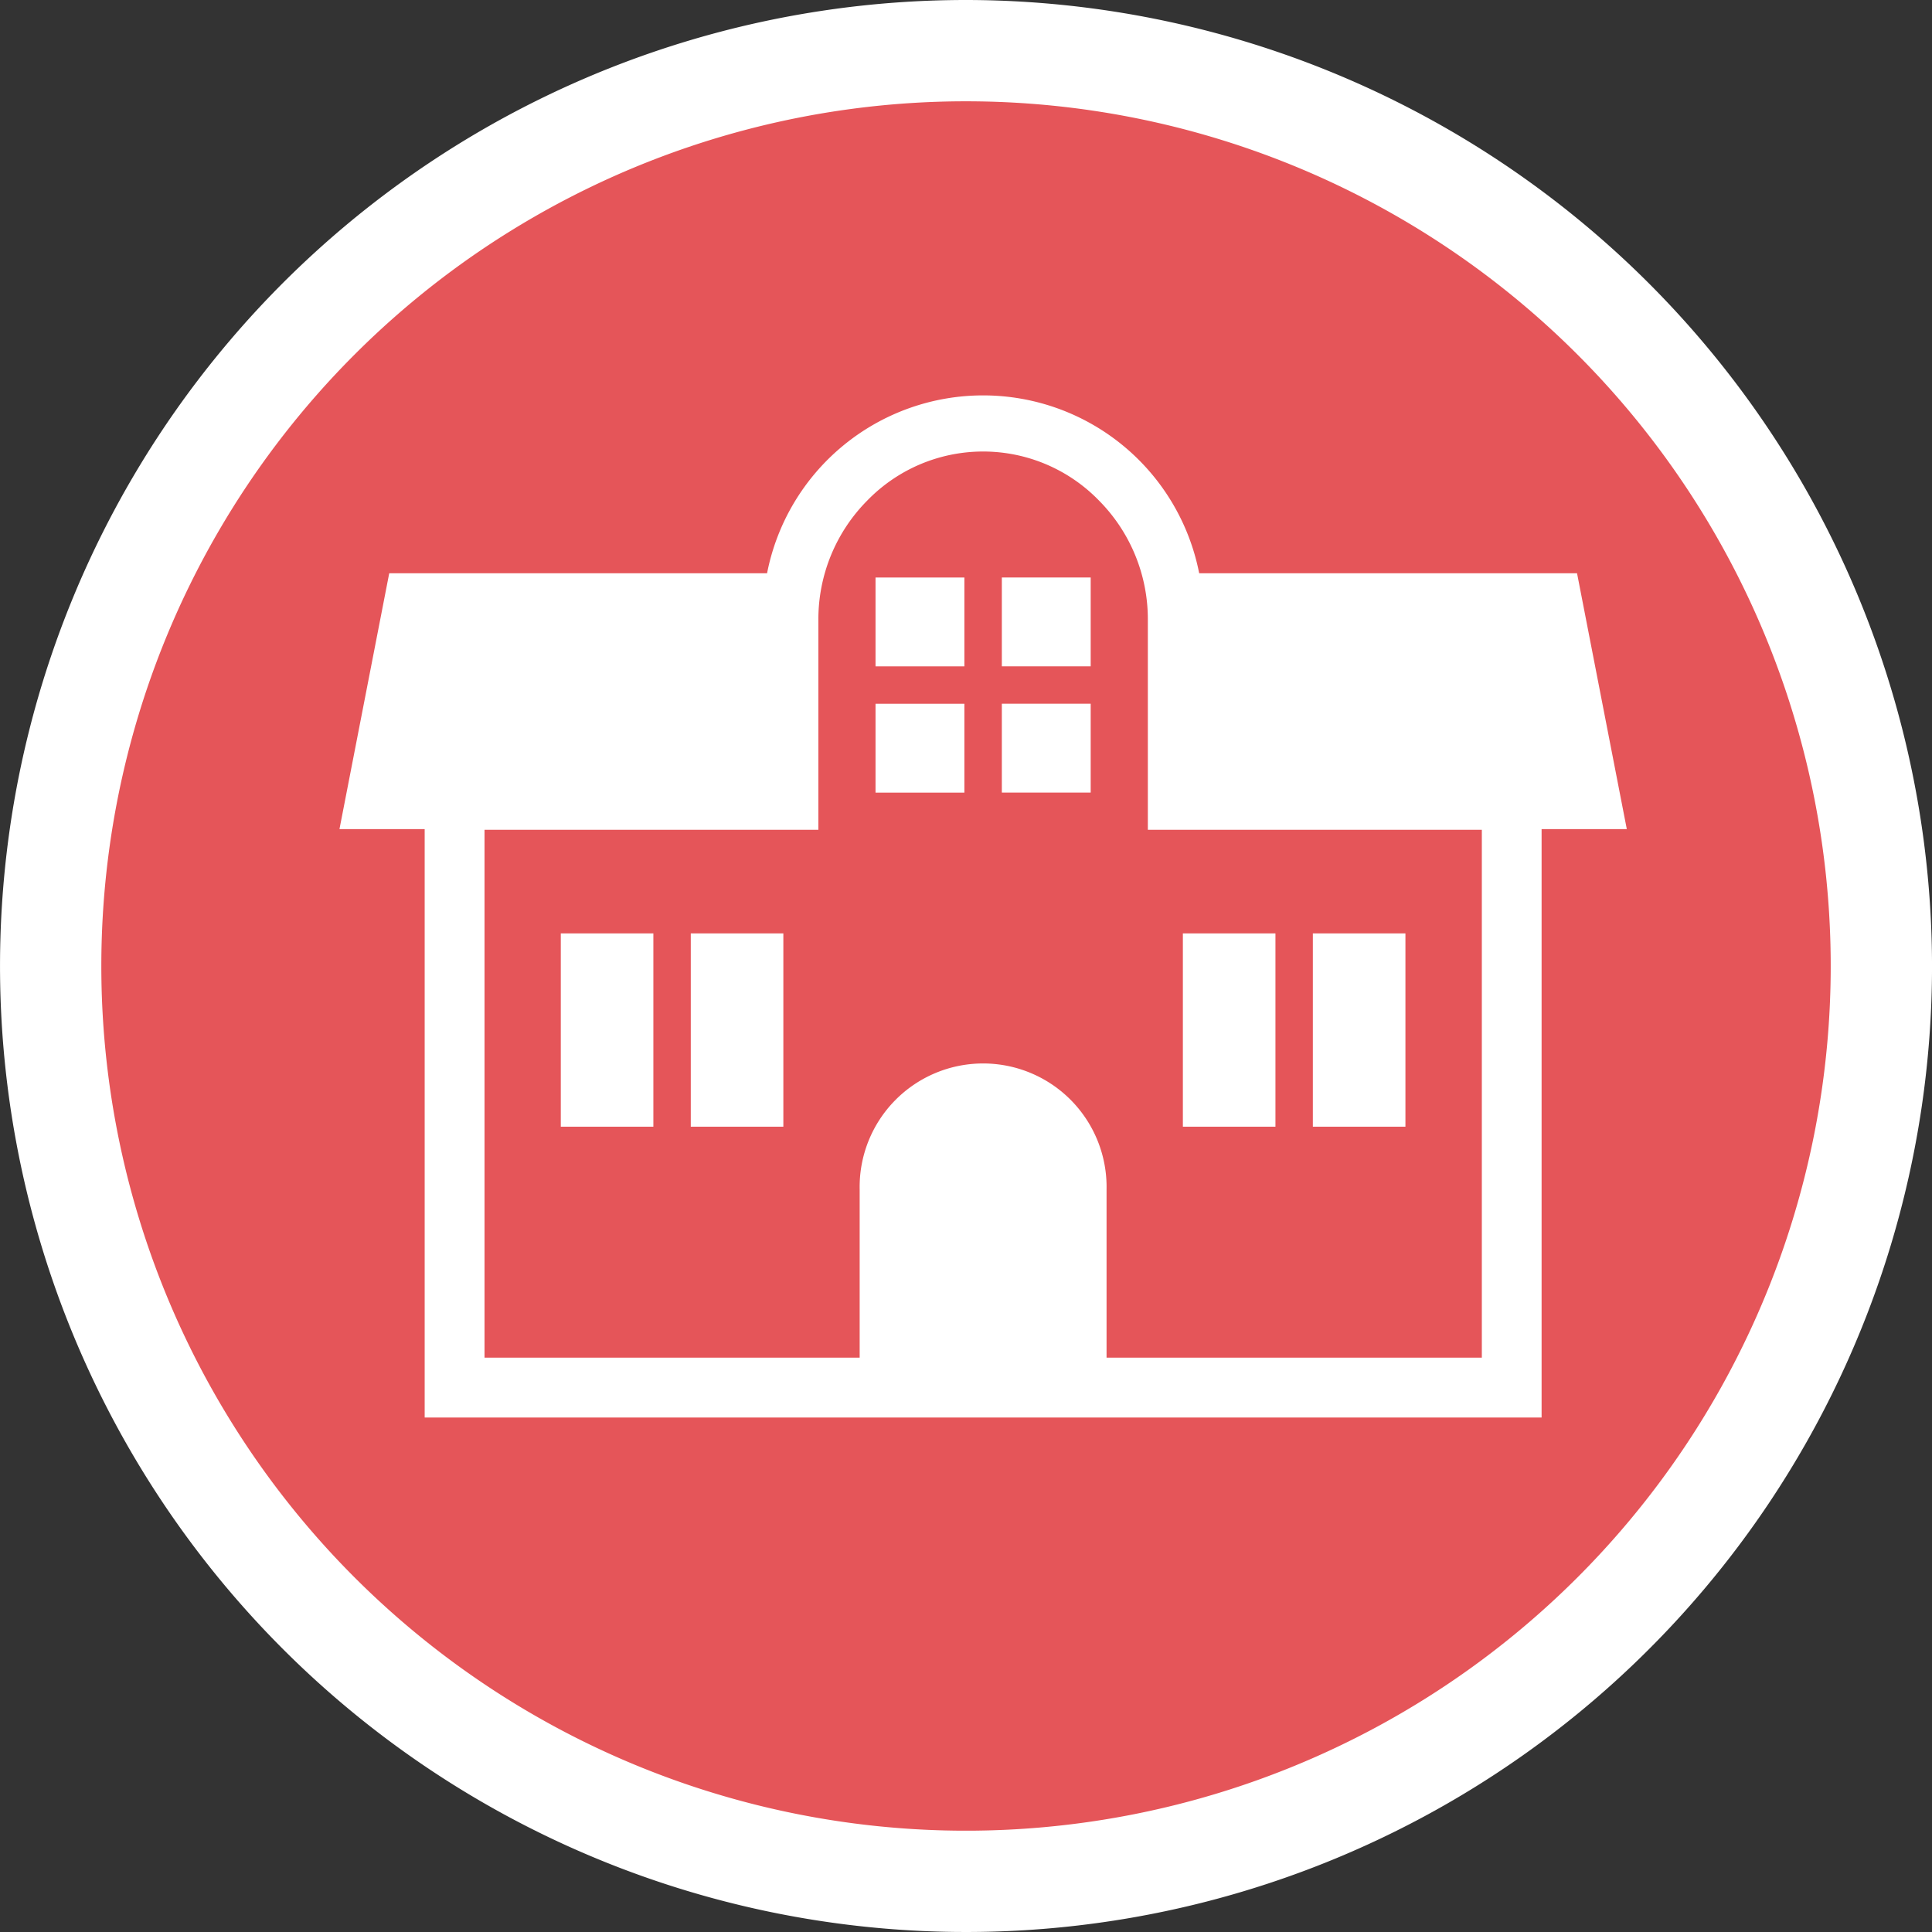
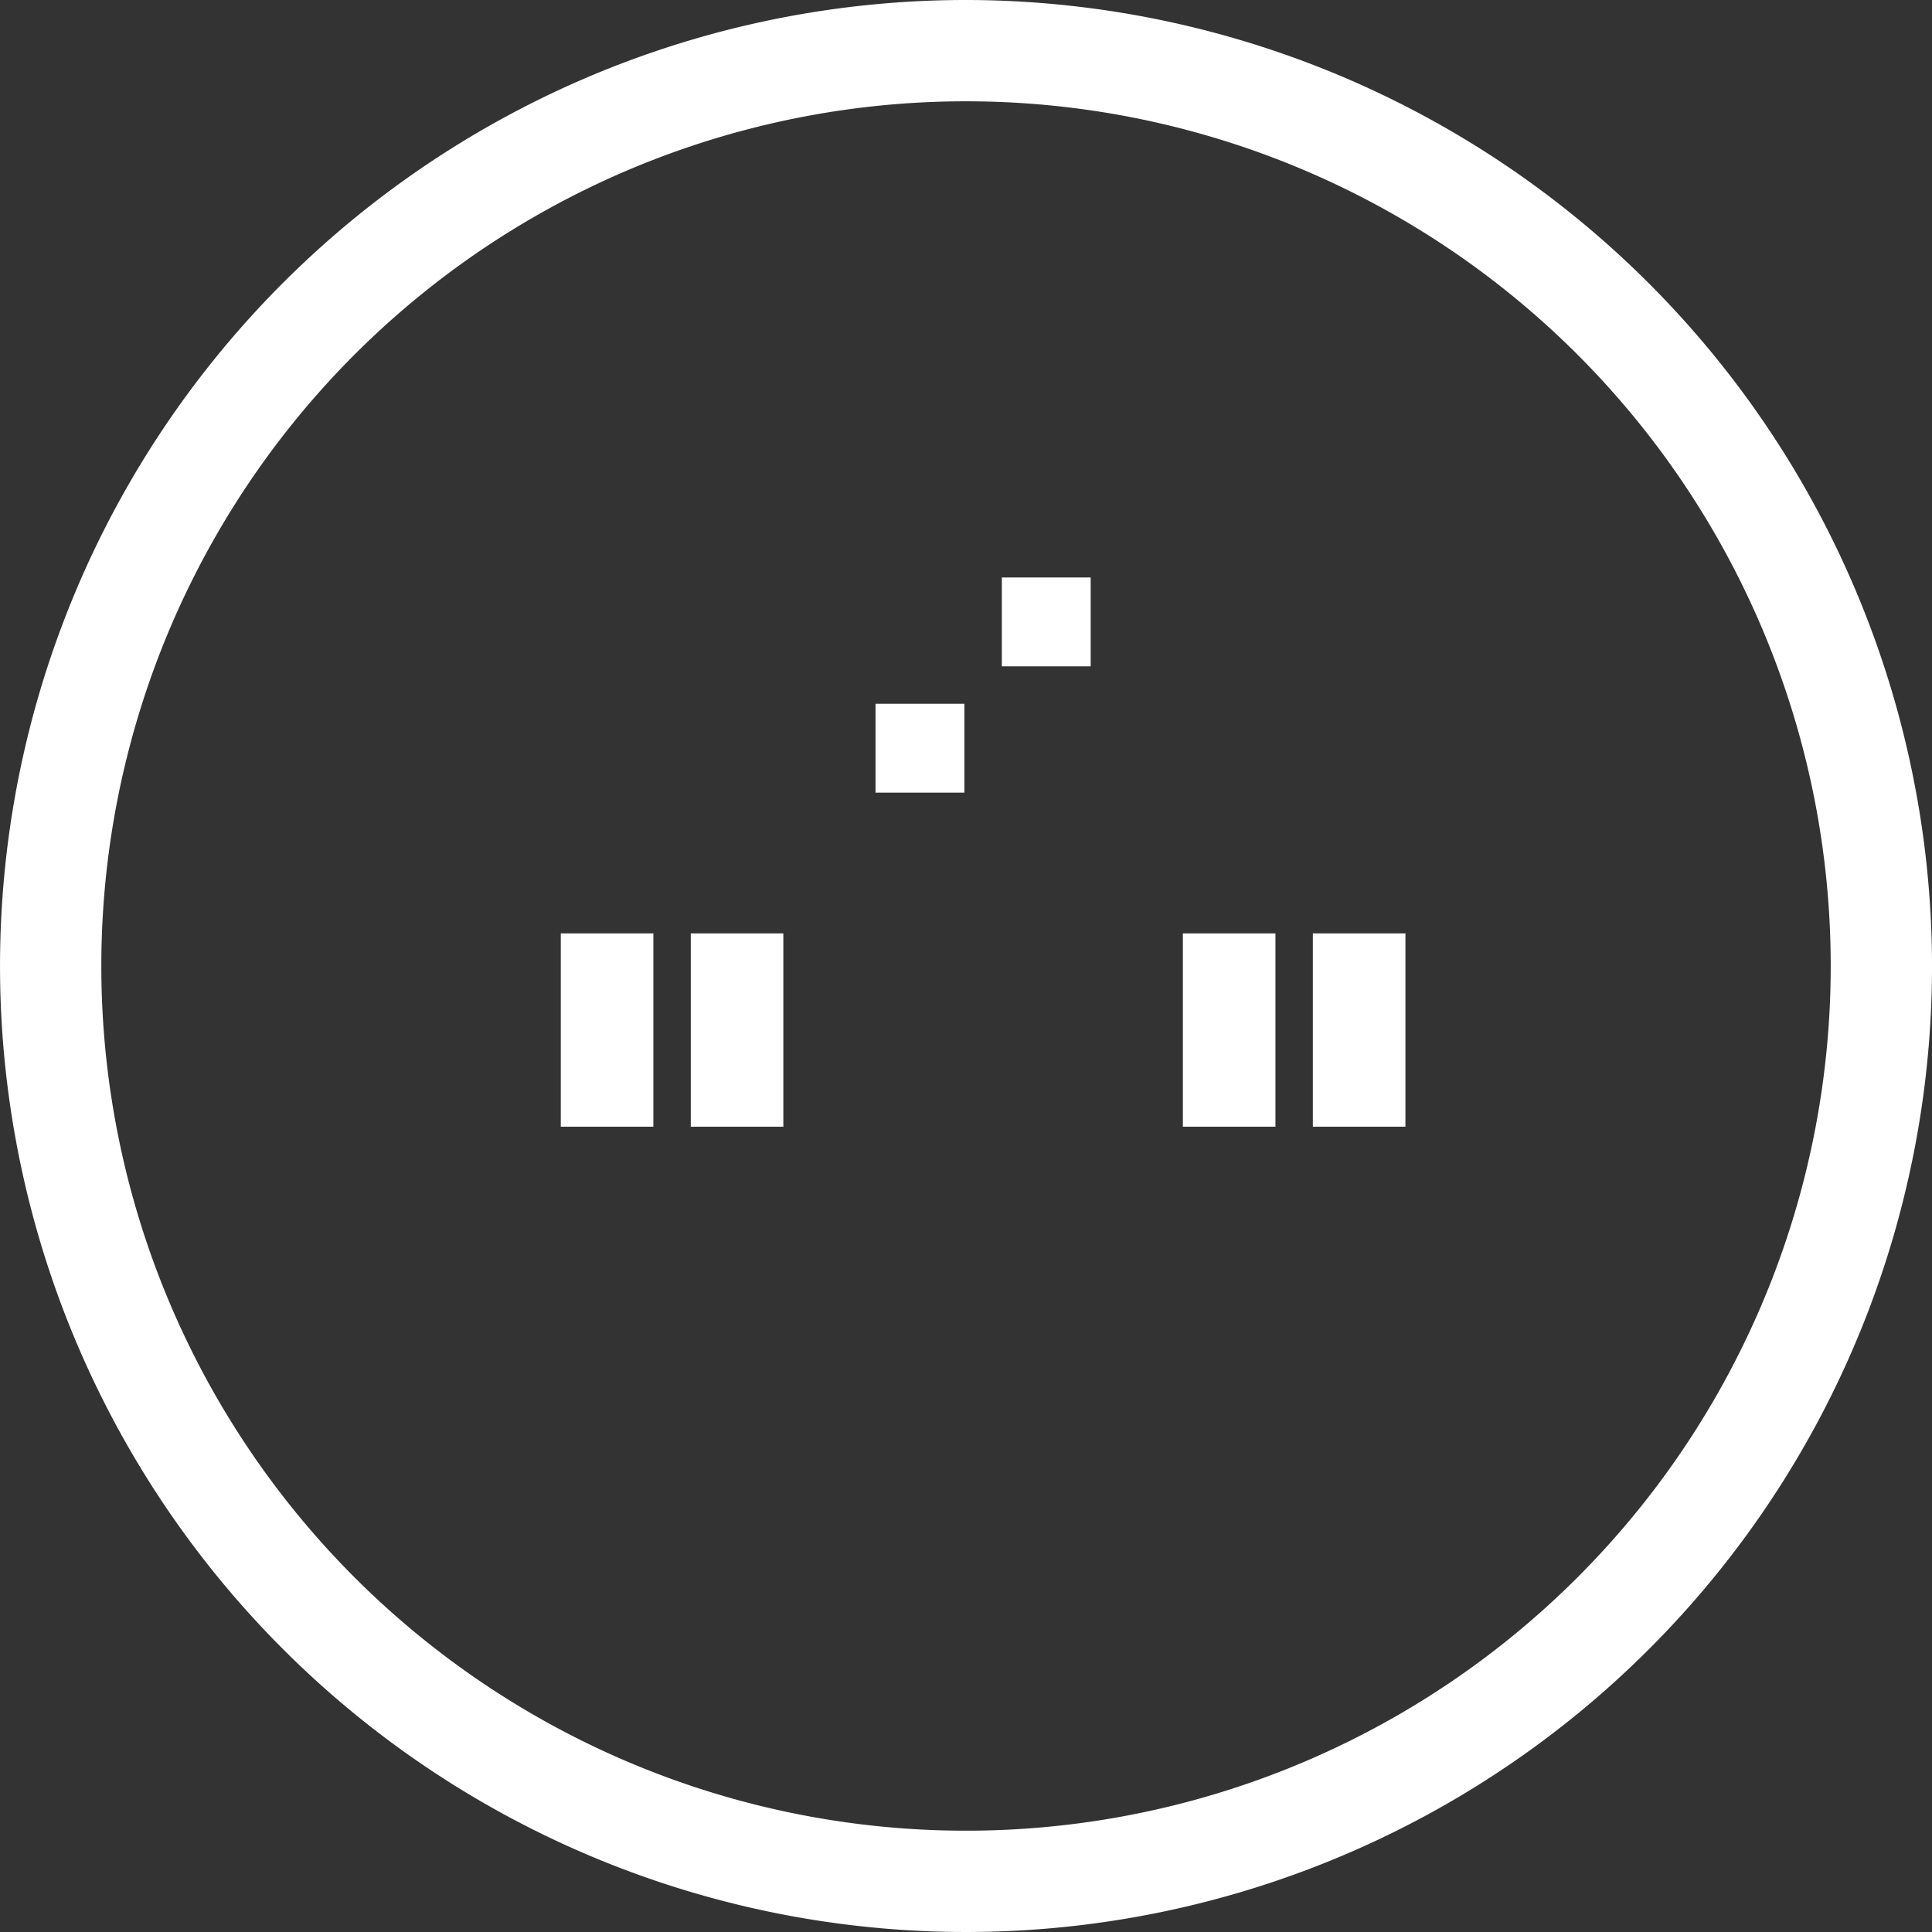
<svg xmlns="http://www.w3.org/2000/svg" width="83.668" height="83.668" viewBox="0 0 83.668 83.668">
  <rect x="0" y="0" width="83.668" height="83.668" fill="#333333" stroke="none" />
  <defs>
    <clipPath id="a">
      <rect width="83.668" height="83.668" fill="none" />
    </clipPath>
  </defs>
  <g>
    <g>
      <g clip-path="url(#a)">
-         <path fill="#e55559" d="M41.833 81.474a39.64 39.64 0 1 1 39.642-39.641 39.684 39.684 0 0 1-39.642 39.641" />
        <path fill="#fff" d="M41.835 4.387A37.447 37.447 0 1 1 4.388 41.833 37.446 37.446 0 0 1 41.835 4.387m0-4.387a41.834 41.834 0 1 0 41.834 41.833A41.88 41.88 0 0 0 41.835 0" />
        <rect width="4.009" height="8.371" fill="#fff" transform="translate(24.286 40.422)" />
        <rect width="4.009" height="8.371" fill="#fff" transform="translate(29.915 40.422)" />
        <rect width="4.009" height="8.371" fill="#fff" transform="translate(56.855 40.422)" />
        <rect width="4.009" height="8.371" fill="#fff" transform="translate(51.226 40.422)" />
-         <path fill="#fff" d="M68.296 24.826H51.932a9.534 9.534 0 0 0-18.713 0H16.856l-2.155 11.08h3.69v25.481h48.37V35.906h3.69Zm-4.123 33.97H47.921v-7.291a5.347 5.347 0 1 0-10.692 0v7.291H20.983V35.934h14.458v-9.1a7.3 7.3 0 0 1 2.111-5.151 6.99 6.99 0 0 1 10.047 0 7.3 7.3 0 0 1 2.11 5.151v9.1h14.464Z" />
        <rect width="3.848" height="3.848" fill="#fff" transform="translate(43.386 25.009)" />
-         <rect width="3.848" height="3.848" fill="#fff" transform="translate(37.916 25.01)" />
-         <rect width="3.848" height="3.848" fill="#fff" transform="translate(43.386 30.476)" />
        <rect width="3.848" height="3.848" fill="#fff" transform="translate(37.916 30.478)" />
      </g>
    </g>
  </g>
</svg>